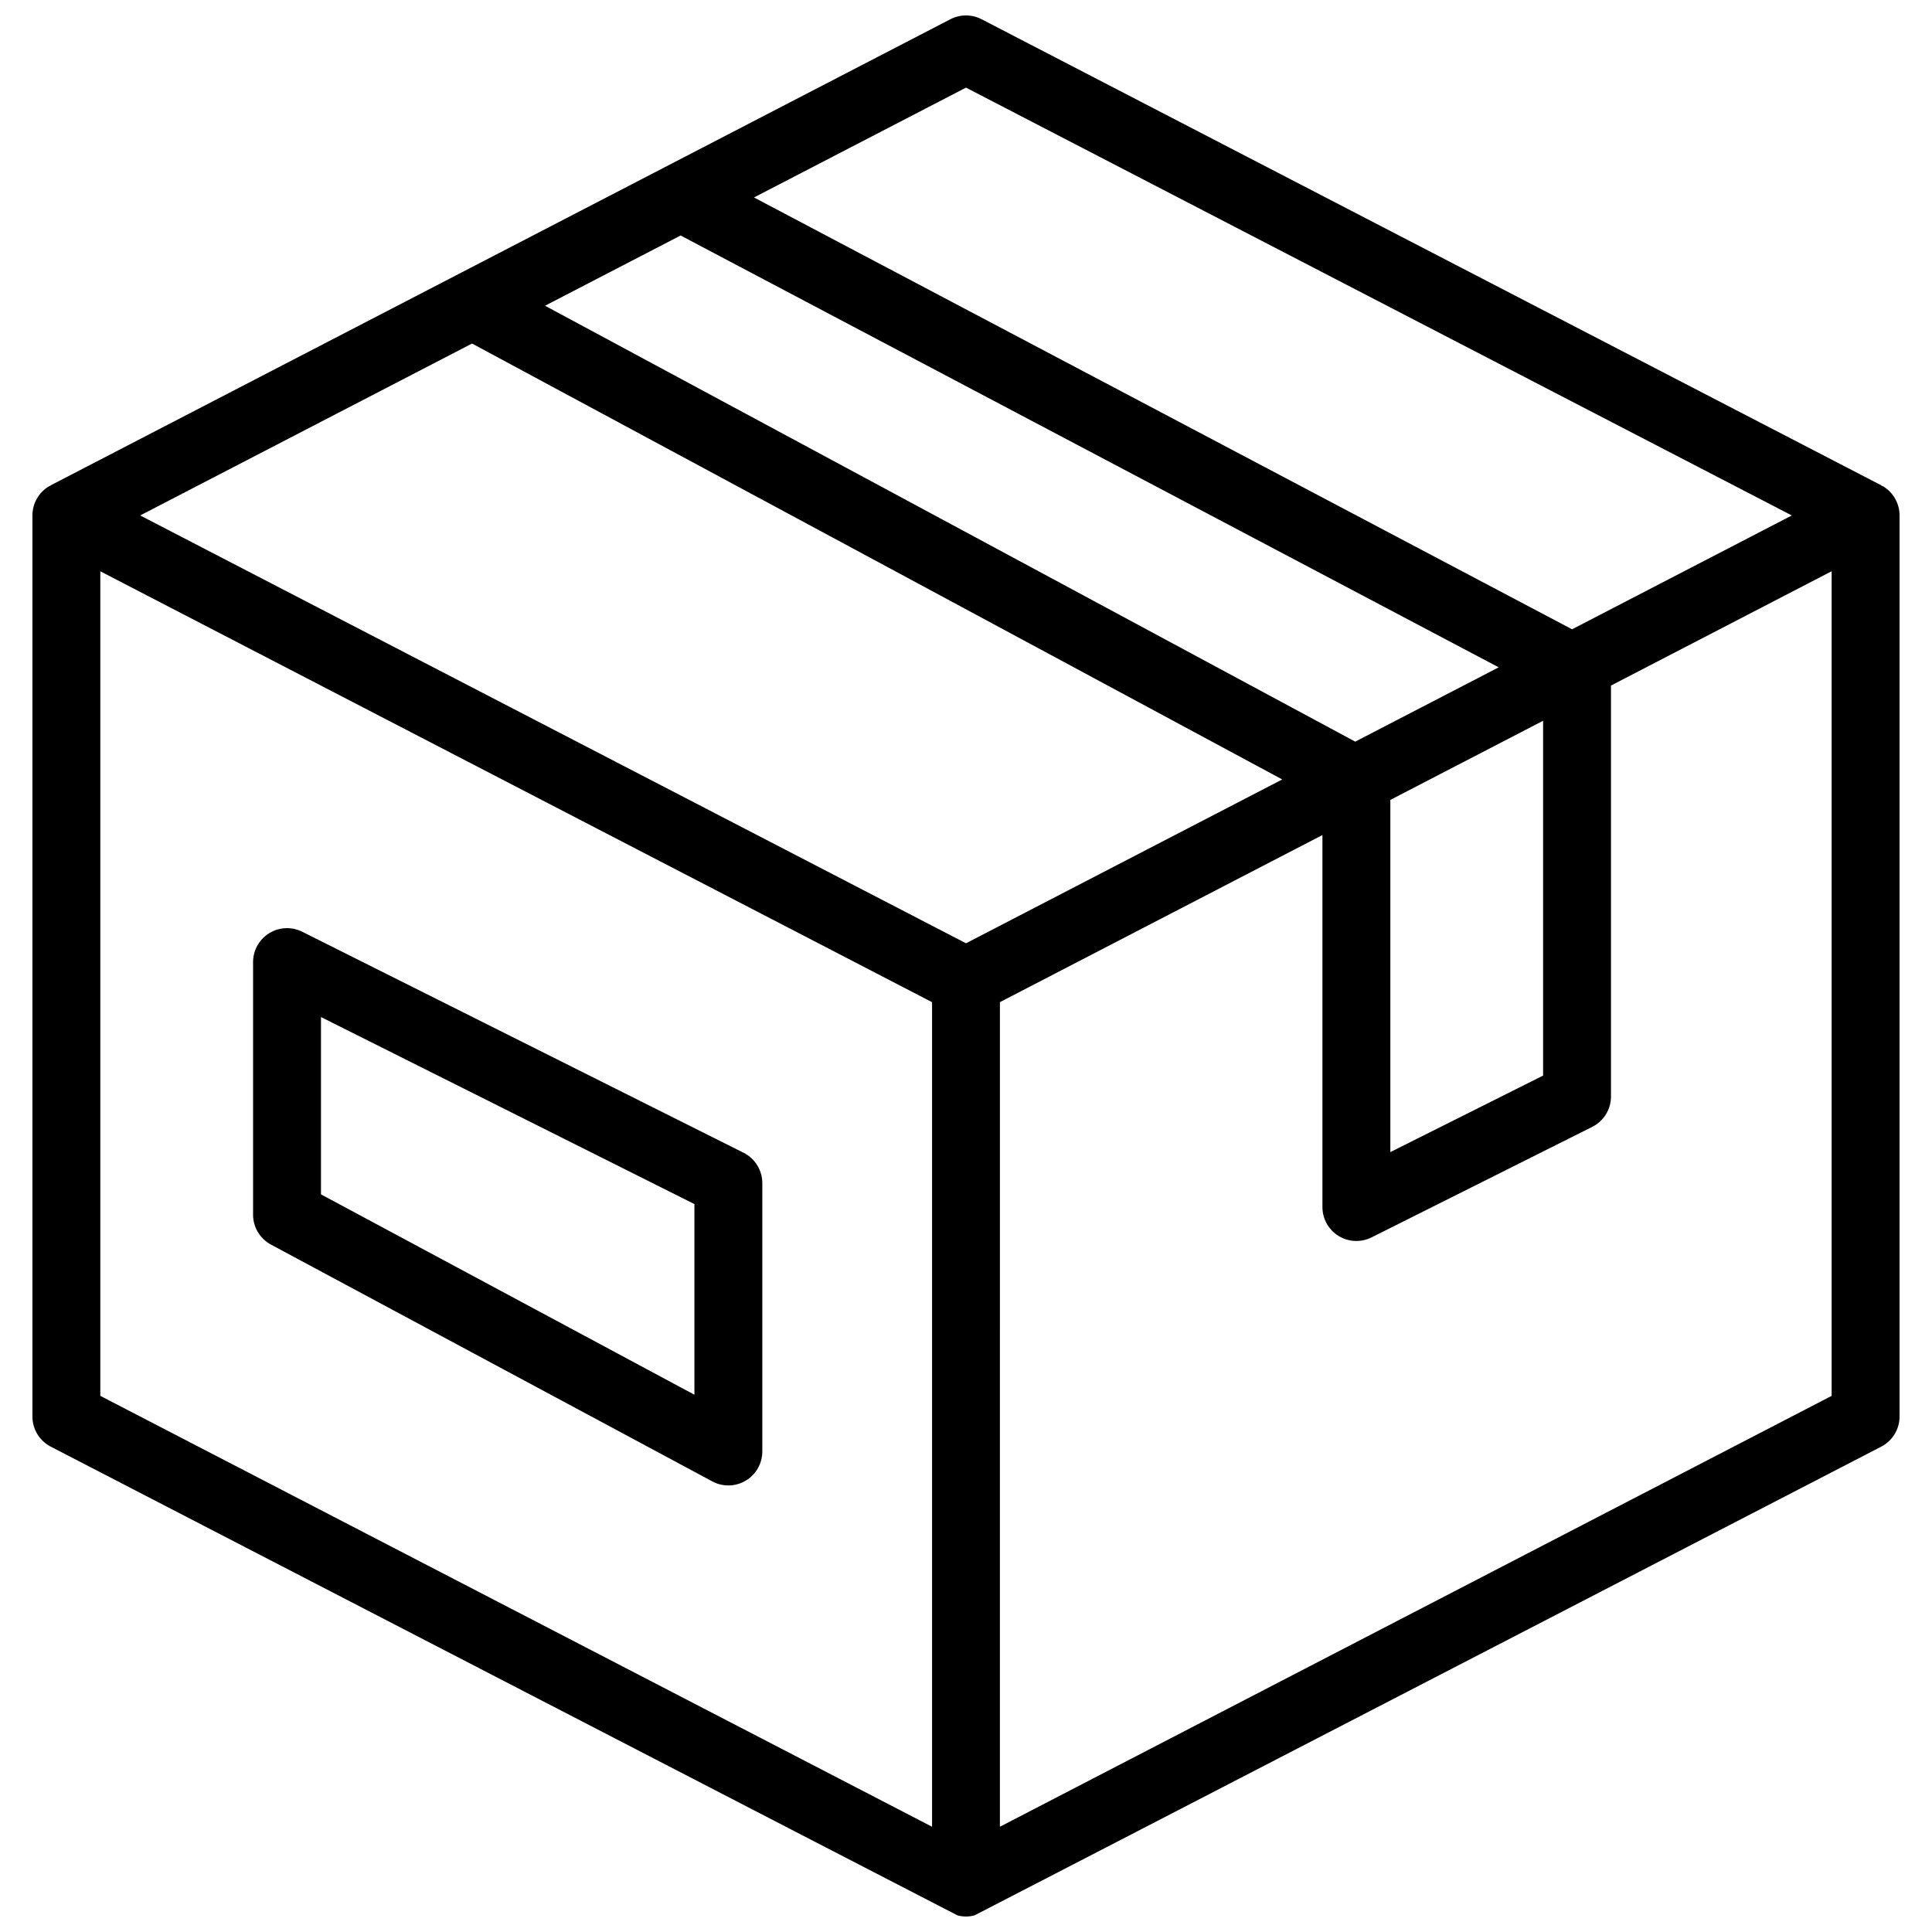
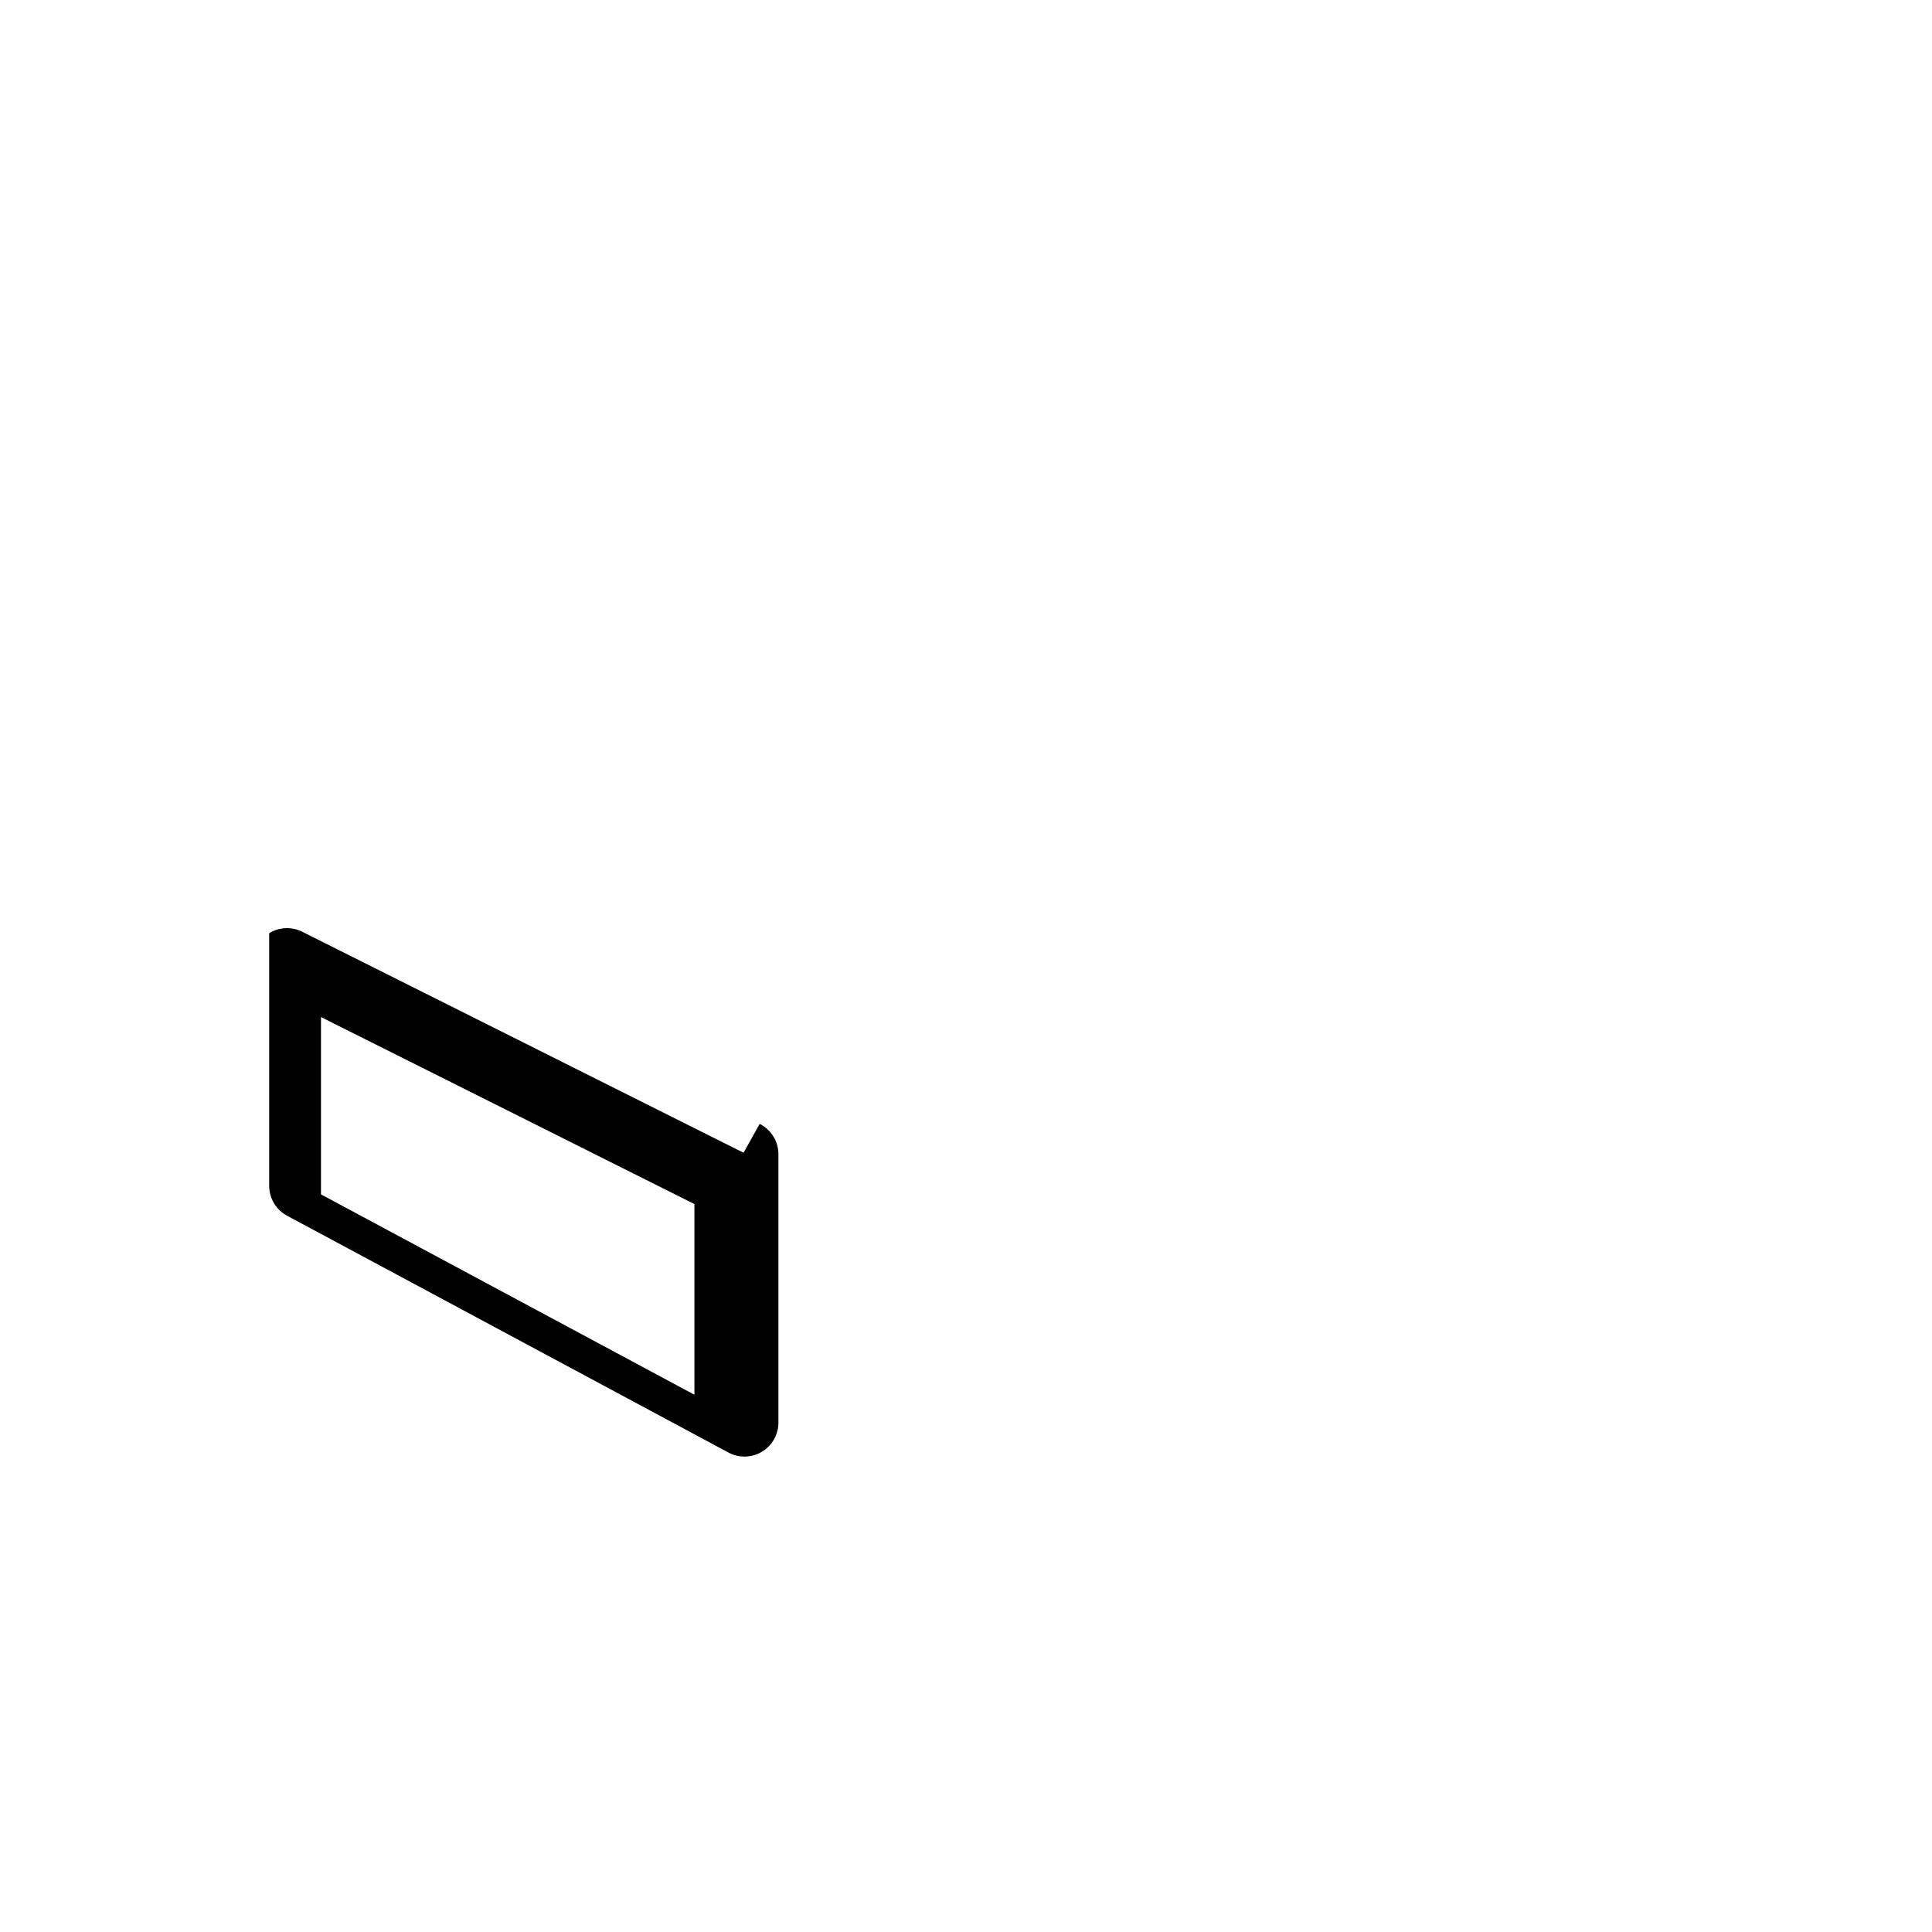
<svg xmlns="http://www.w3.org/2000/svg" width="800px" height="800px" version="1.1" viewBox="144 144 512 512">
  <defs>
    <clipPath id="a">
      <path d="m152 148.09h496v503.81h-496z" />
    </clipPath>
  </defs>
  <g clip-path="url(#a)">
-     <path d="m643.08 272.91c-0.18-0.105-0.379-0.156-0.562-0.25l0.027-0.051-238.41-123.51c-2.594-1.344-5.68-1.344-8.277 0l-238.41 123.51 0.027 0.051c-0.184 0.098-0.383 0.141-0.562 0.246v0.004c-2.684 1.633-4.32 4.547-4.32 7.688v238.79c0 3.363 1.871 6.441 4.856 7.988 0 0 240.04 124.15 240.28 124.21 1.484 0.414 3.051 0.414 4.535 0 0.242-0.062 240.28-124.21 240.28-124.21 2.984-1.547 4.859-4.629 4.859-7.988v-238.79c0-3.141-1.641-6.055-4.324-7.688zm-243.08-105.69 218.85 113.38-58.234 30.168-216.8-114.44zm0 226.76-218.85-113.38 87.945-45.559 214.71 115.52zm103.15-53.438-214.71-115.52 35.93-18.613 216.8 114.44zm9.305 15.441 40.484-20.973v94.031l-40.484 20.277zm-341.87-60.586 220.42 114.19v218.52l-220.42-114.19zm458.82 218.52-220.42 114.19 0.004-218.53 85.469-44.281v98.578c-0.004 3.121 1.613 6.016 4.266 7.656 2.656 1.637 5.969 1.785 8.758 0.387l58.477-29.285c3.047-1.527 4.969-4.641 4.969-8.043v-108.91l58.477-30.293z" />
-   </g>
-   <path d="m341.05 449.49-116.96-58.57c-2.789-1.395-6.102-1.25-8.754 0.391s-4.269 4.535-4.269 7.652v66.941c0 3.312 1.82 6.359 4.742 7.926l116.96 62.758c2.785 1.496 6.156 1.418 8.871-0.207s4.379-4.559 4.379-7.723v-71.121c0-3.406-1.922-6.519-4.969-8.047zm-13.023 64.129-98.965-53.098v-46.992l98.965 49.562z" />
+     </g>
+   <path d="m341.05 449.49-116.96-58.57c-2.789-1.395-6.102-1.25-8.754 0.391v66.941c0 3.312 1.82 6.359 4.742 7.926l116.96 62.758c2.785 1.496 6.156 1.418 8.871-0.207s4.379-4.559 4.379-7.723v-71.121c0-3.406-1.922-6.519-4.969-8.047zm-13.023 64.129-98.965-53.098v-46.992l98.965 49.562z" />
</svg>